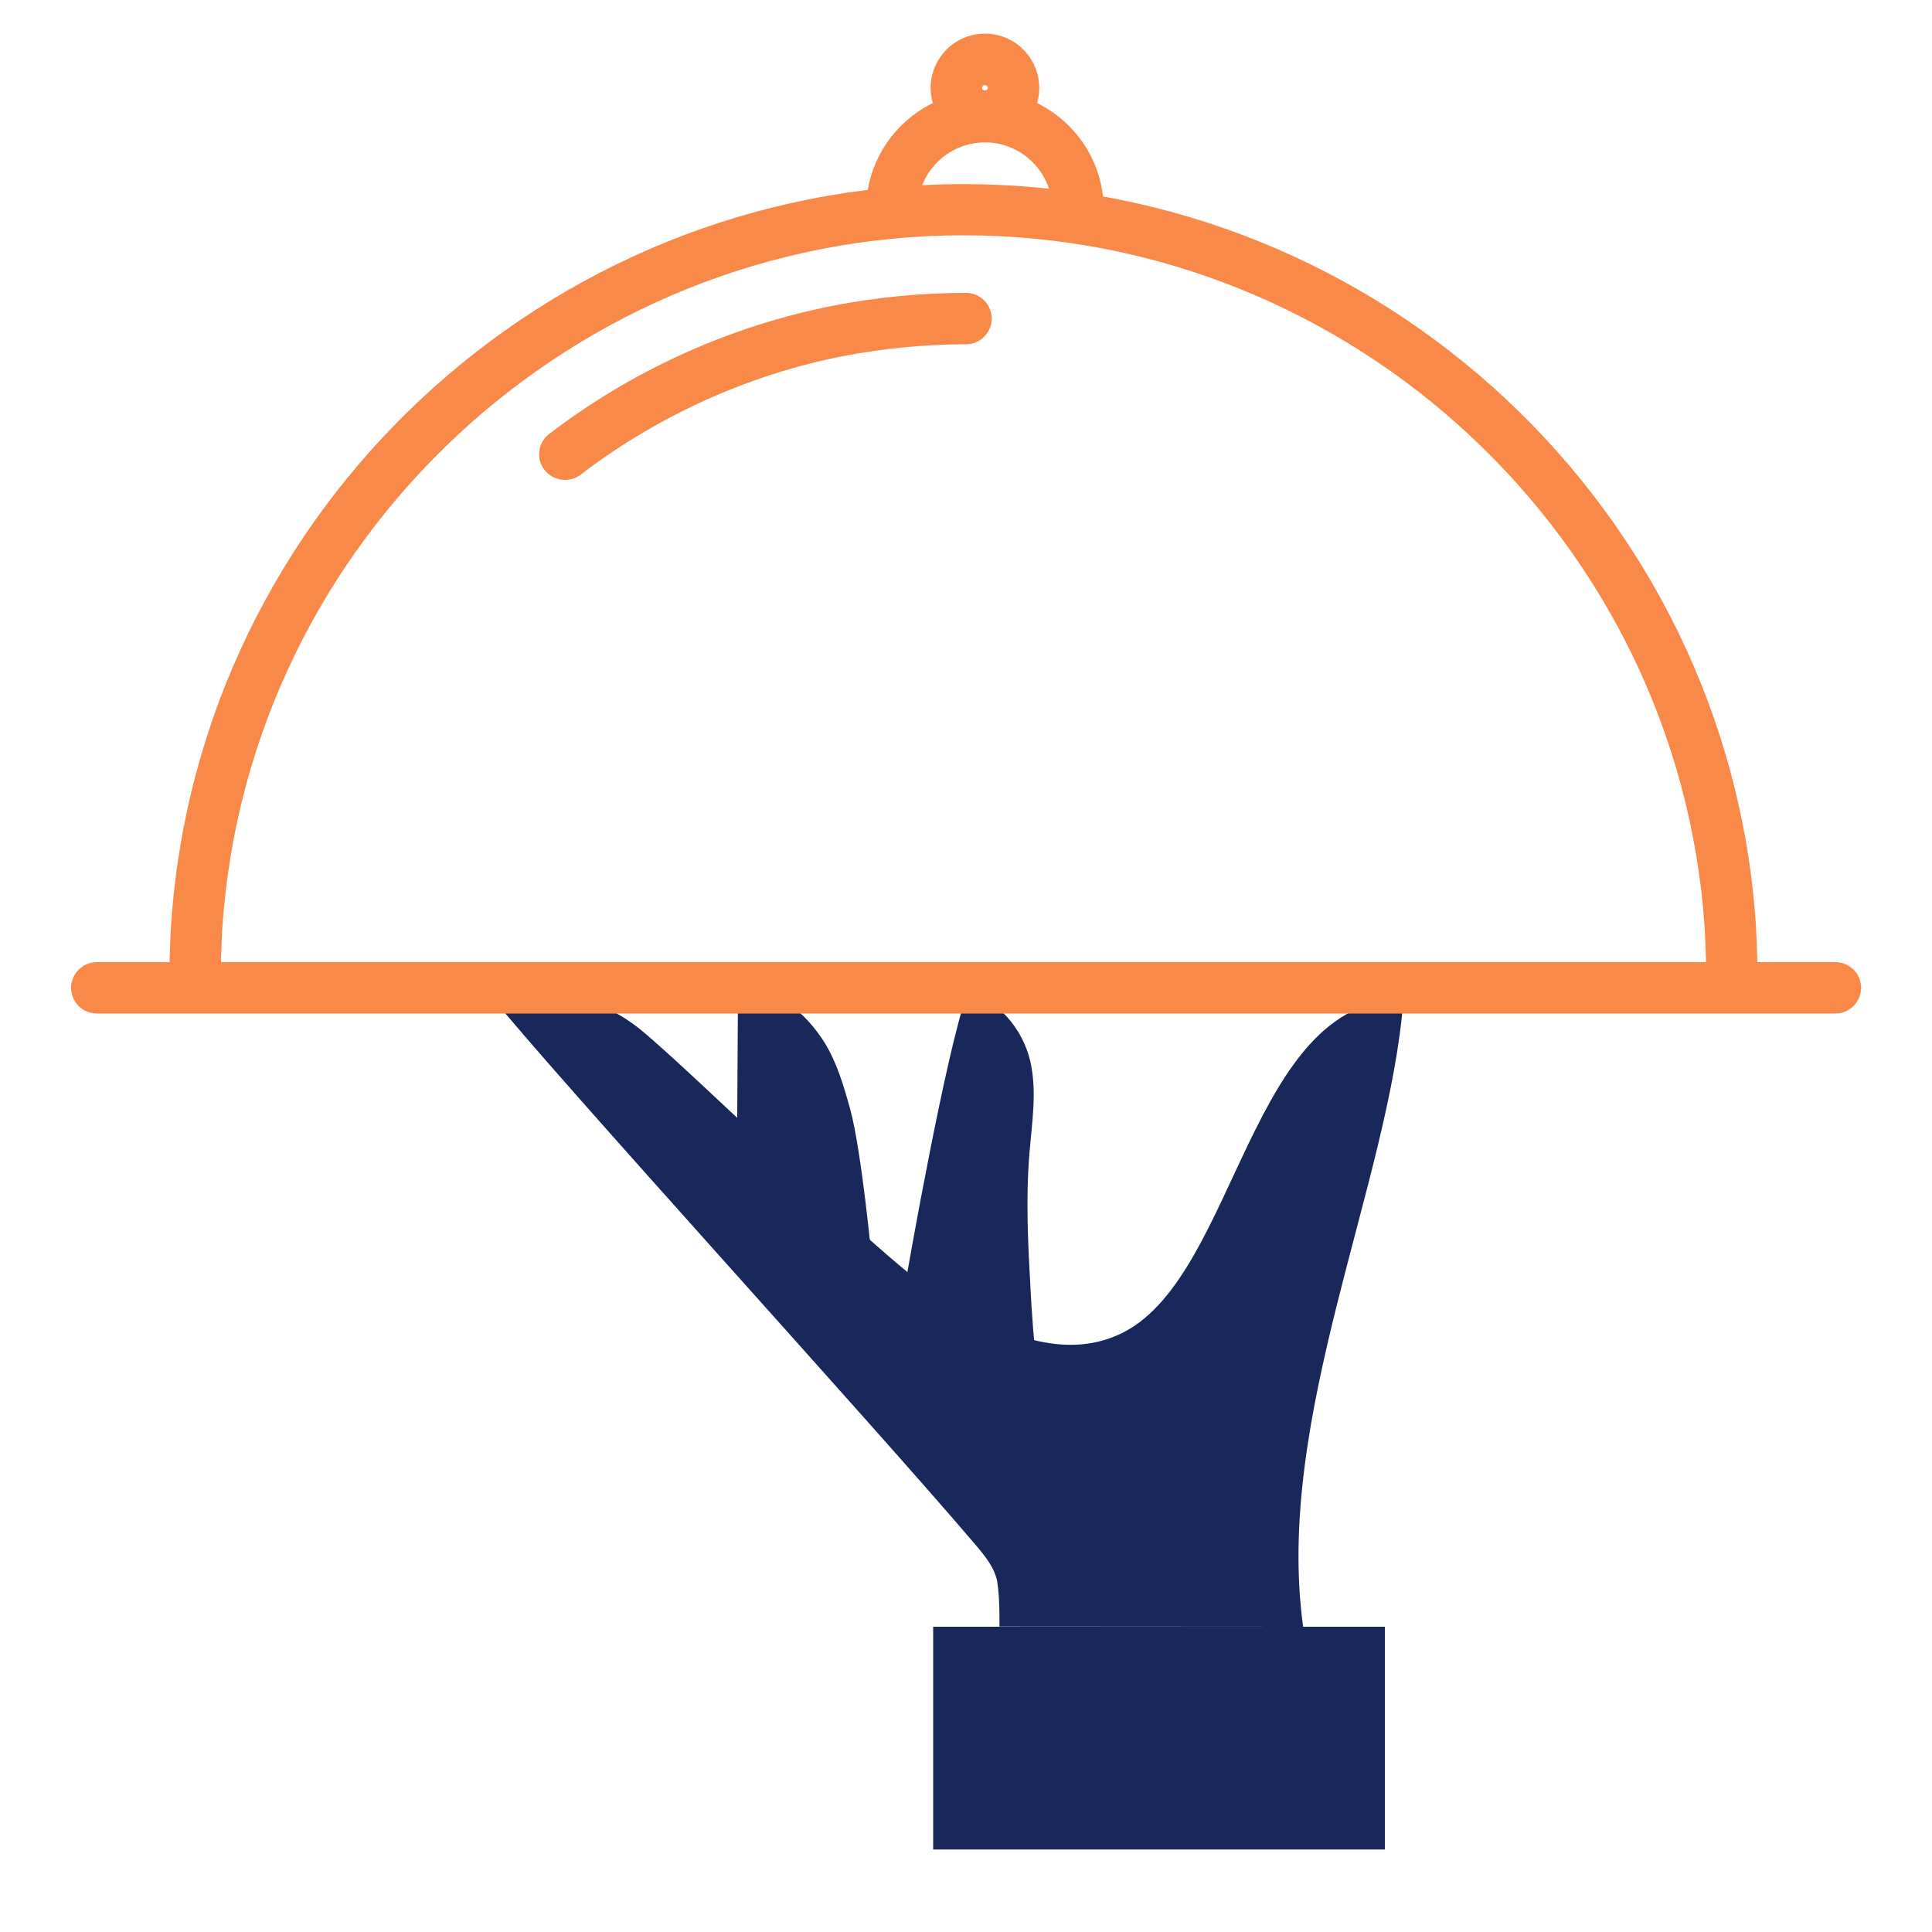
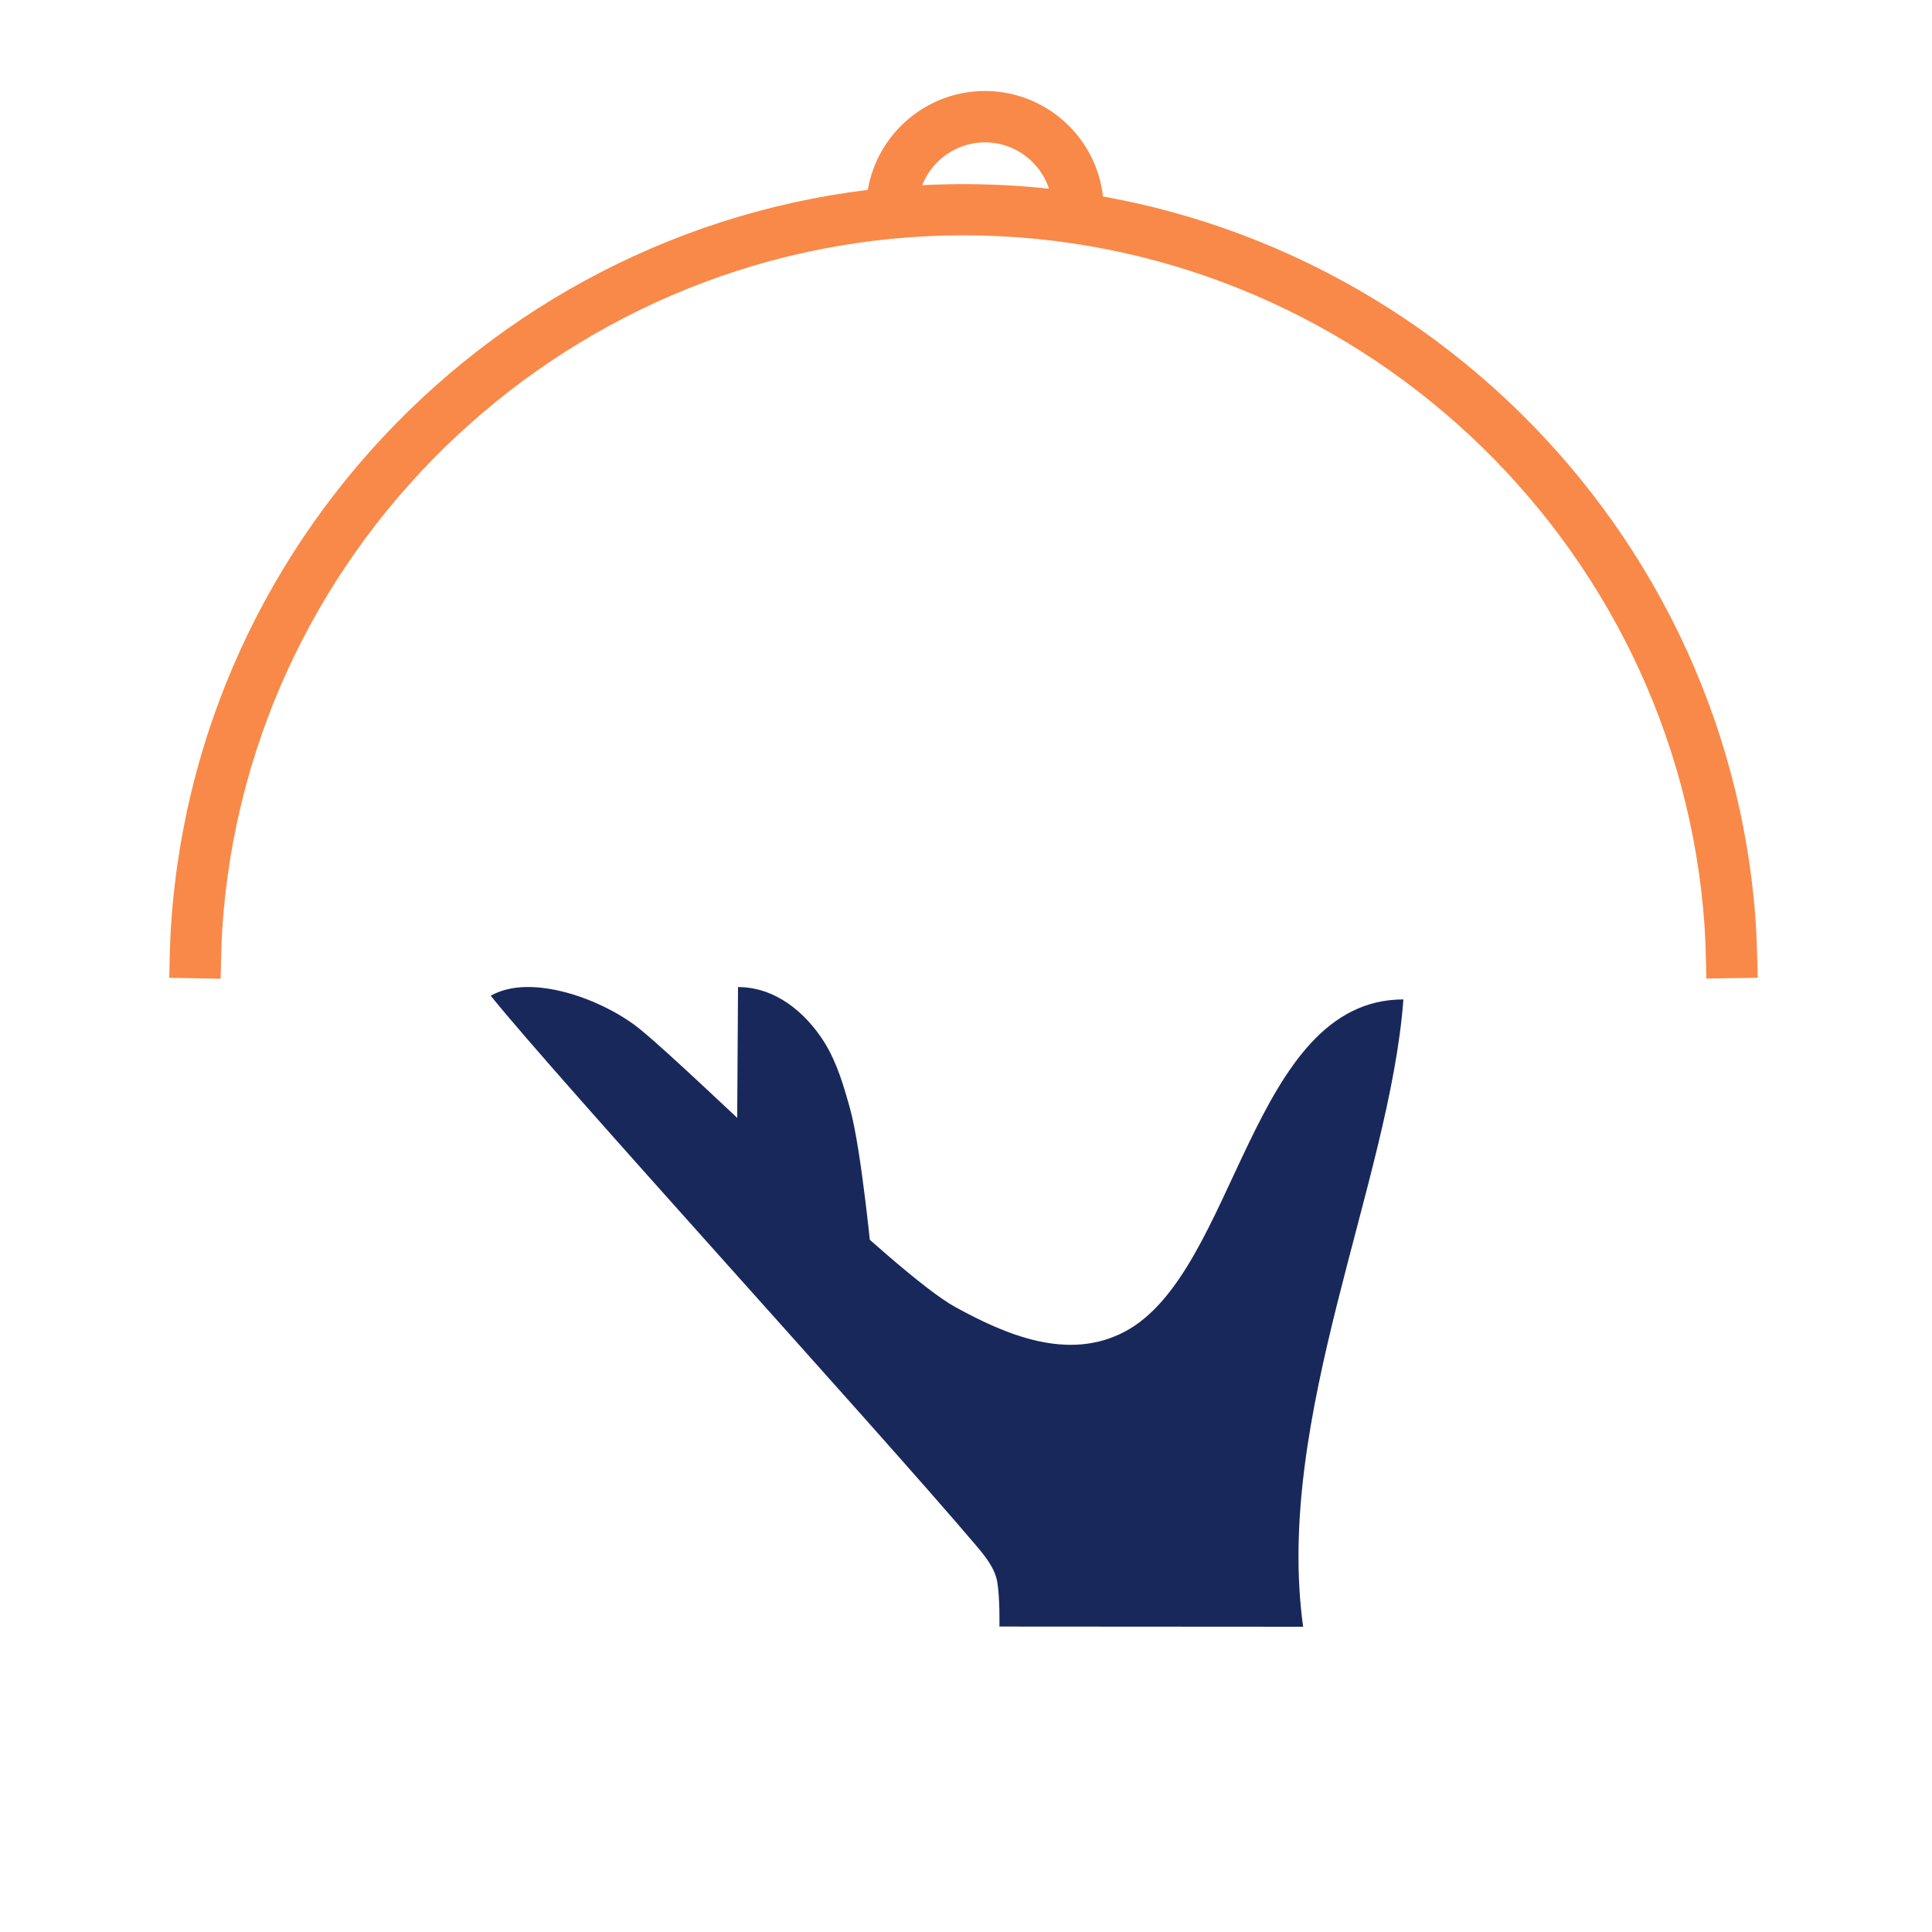
<svg xmlns="http://www.w3.org/2000/svg" id="Layer_1" viewBox="0 0 100 100">
  <defs>
    <style>.cls-1{fill:#19285b;}.cls-2{fill:#f98948;}</style>
  </defs>
  <path class="cls-1" d="M67.45,84.2c-1.5-10.83,4.48-22.98,5.19-32.47-7.93,0-8.62,14.14-14.43,17.2-2.92,1.54-6.13.17-8.77-1.28-3.15-1.74-13.45-12.06-16.34-14.4-1.87-1.51-5.61-2.91-7.7-1.71,3.52,4.37,19.83,22.22,25.11,28.44.48.57.98,1.17,1.11,1.91.14.84.11,2.3.11,2.3" />
  <path class="cls-1" d="M38.15,59.08l.05-7.99c1.89,0,3.46,1.26,4.47,2.86.65,1.05,1,2.25,1.33,3.44.6,2.16,1.15,8.05,1.15,8.05" />
-   <path class="cls-1" d="M46.81,66.76c.25-1.54,2.15-12.2,3.21-15.21,1.62.04,2.93,1.78,3.3,3.35.37,1.58.09,3.22-.04,4.84-.19,2.33-.07,4.66.06,6.99.05.89.17,3.1.38,4" />
-   <rect class="cls-1" x="48.3" y="84.2" width="23.38" height="11.53" />
-   <path class="cls-2" d="M29.24,24.84c-.4,0-.79-.18-1.06-.52-.45-.58-.34-1.42.25-1.86,4.31-3.31,9.4-5.6,14.71-6.64,2.25-.44,4.56-.66,6.86-.66.74,0,1.33.6,1.33,1.33s-.6,1.33-1.33,1.33c-2.13,0-4.27.21-6.35.61-4.91.96-9.61,3.09-13.6,6.14-.24.19-.53.27-.81.27Z" />
  <path class="cls-2" d="M55.8,12.19c-.74,0-1.33-.6-1.33-1.33,0-1.93-1.57-3.49-3.49-3.49s-3.49,1.57-3.49,3.49c0,.73-.6,1.33-1.33,1.33s-1.33-.6-1.33-1.33c0-3.39,2.76-6.15,6.15-6.15s6.15,2.76,6.15,6.15c0,.73-.6,1.33-1.33,1.33Z" />
-   <path class="cls-2" d="M50.98,7.36c-1.55,0-2.81-1.26-2.81-2.81s1.26-2.81,2.81-2.81,2.81,1.26,2.81,2.81-1.26,2.81-2.81,2.81ZM50.98,4.4c-.08,0-.15.07-.15.15,0,.17.3.17.3,0,0-.08-.07-.15-.15-.15Z" />
-   <path class="cls-2" d="M94.99,52.46H5.01c-.74,0-1.33-.6-1.33-1.33s.6-1.33,1.33-1.33h89.99c.74,0,1.33.6,1.33,1.33s-.6,1.33-1.33,1.33Z" />
  <path class="cls-2" d="M11.42,50.66l-2.66-.05s.03-1.88.1-2.8C10.31,26.34,28.33,9.53,49.87,9.53s39.55,16.81,41.01,38.27c.06.93.1,2.81.1,2.81l-2.66.04s-.03-1.79-.09-2.68c-1.37-20.07-18.22-35.79-38.36-35.79S12.87,27.91,11.51,47.99c-.06.88-.09,2.67-.09,2.67Z" />
</svg>